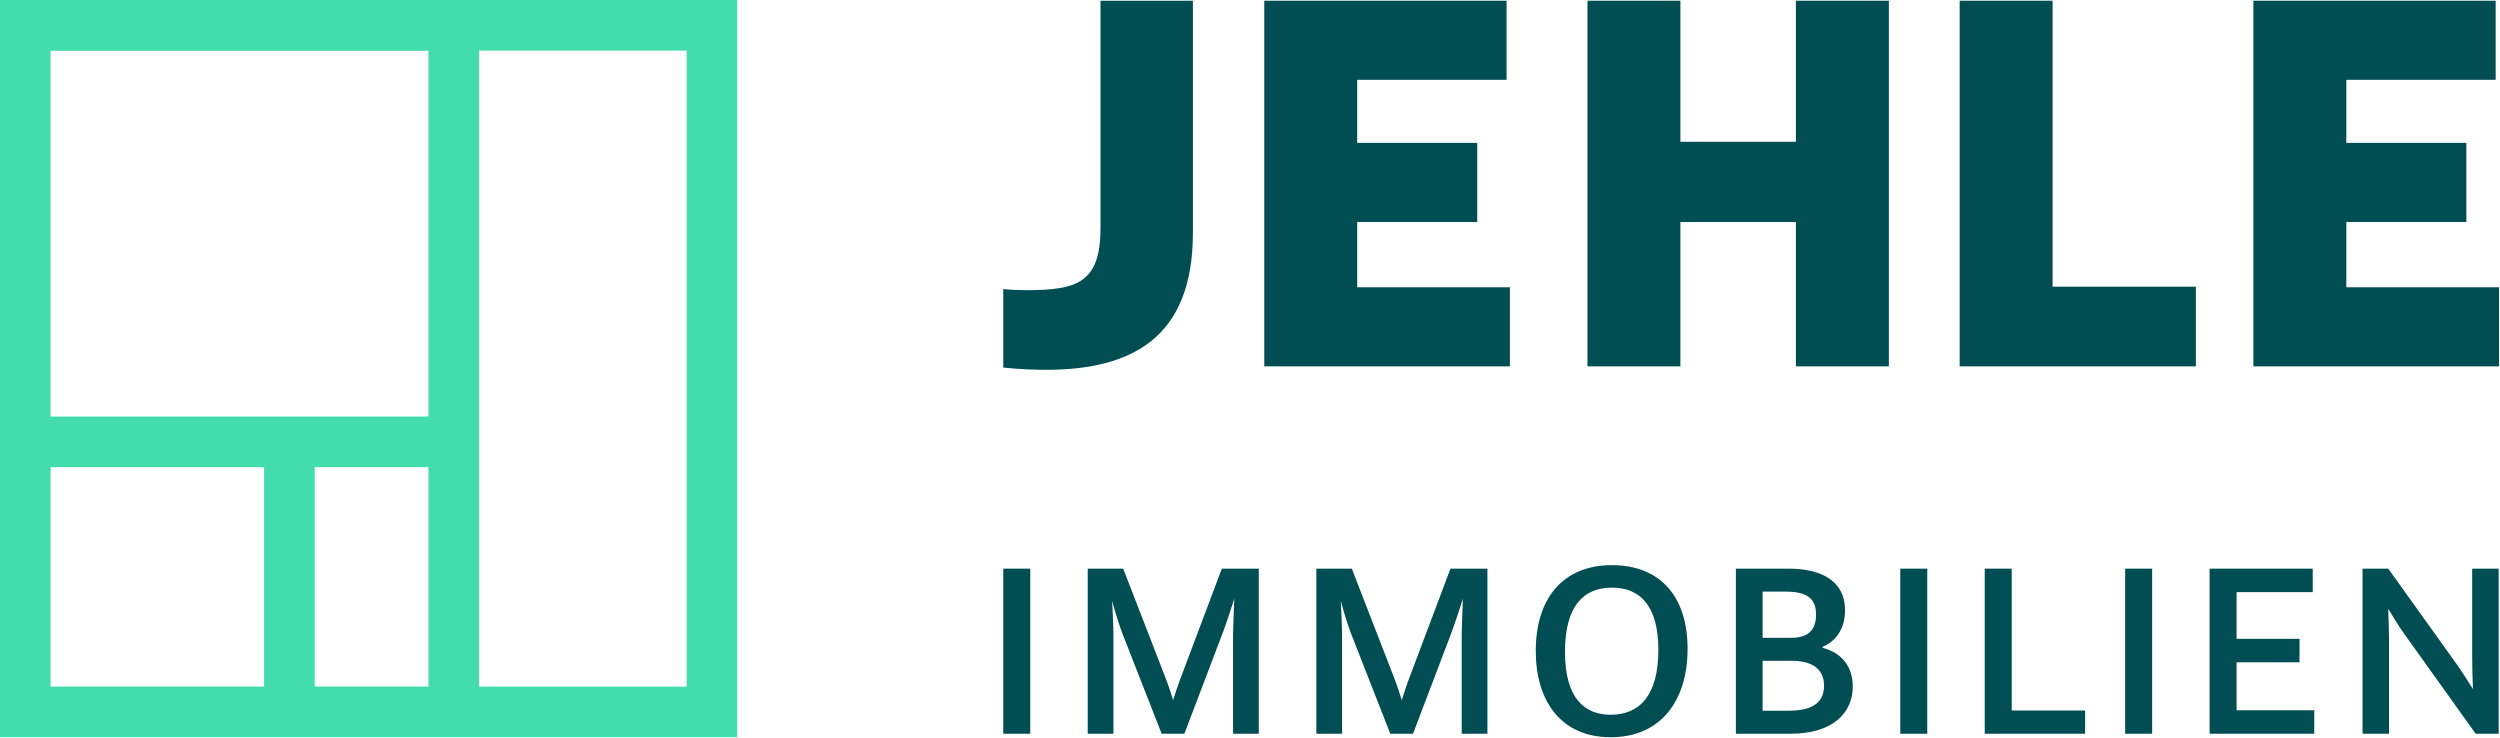
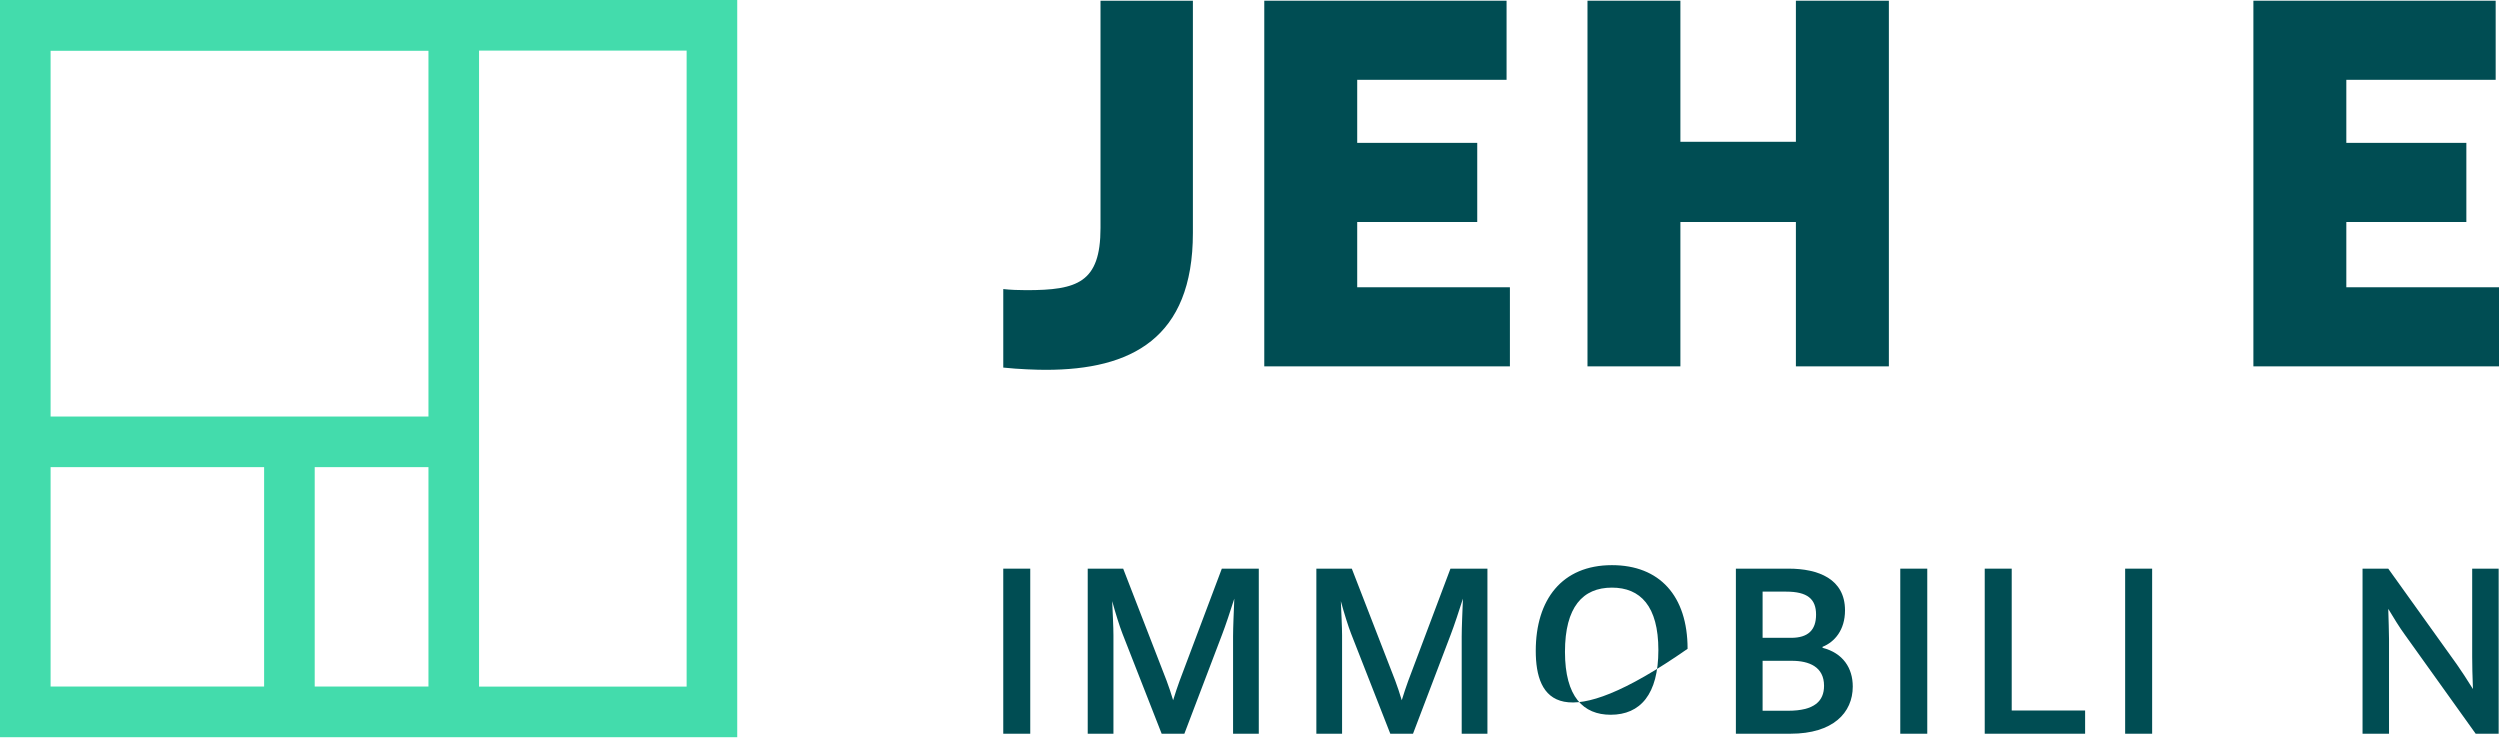
<svg xmlns="http://www.w3.org/2000/svg" width="600px" height="177px" viewBox="0 0 600 177" version="1.1">
  <title>logo</title>
  <desc>Created with Sketch.</desc>
  <defs />
  <g id="logo" stroke="none" stroke-width="1" fill="none" fill-rule="evenodd">
    <path d="M164.791,164.791 L114.971,164.791 L114.971,12.143 L164.791,12.143 L164.791,164.791 Z M102.829,164.771 L75.53,164.771 L75.53,112.117 L102.829,112.117 L102.829,164.771 Z M12.143,112.117 L63.388,112.117 L63.388,164.771 L12.143,164.771 L12.143,112.117 Z M12.143,12.196 L102.829,12.196 L102.829,99.975 L63.388,99.975 L12.143,99.975 L12.143,12.196 Z M0,0 L0,0.053 L0,99.975 L0,176.91 L0,176.934 L176.934,176.934 L176.934,0 L0,0 Z" id="Fill-1" fill="#43DCAC" />
    <polygon id="Fill-2" fill="#004D53" points="240.783 176.094 247.261 176.094 247.261 136.477 240.783 136.477" />
    <path d="M261.053,136.477 L269.563,136.477 L279.991,163.387 C280.472,164.647 281.072,166.447 281.55,168.061 C282.033,166.447 282.633,164.71 283.111,163.387 L293.238,136.477 L302.109,136.477 L302.109,176.093 L295.936,176.093 L295.936,152.717 C295.936,150.562 296.119,146.607 296.235,143.67 C295.336,146.485 294.14,150.141 293.301,152.296 L284.248,176.093 L278.798,176.093 L269.384,152.06 C268.724,150.38 267.71,147.144 266.927,144.27 C267.047,147.085 267.226,150.562 267.226,152.478 L267.226,176.093 L261.053,176.093 L261.053,136.477 Z" id="Fill-3" fill="#004D53" />
    <path d="M315.926,136.477 L324.435,136.477 L334.866,163.387 C335.344,164.647 335.944,166.447 336.421,168.061 C336.905,166.447 337.505,164.71 337.982,163.387 L348.109,136.477 L356.983,136.477 L356.983,176.093 L350.808,176.093 L350.808,152.717 C350.808,150.562 350.99,146.607 351.106,143.67 C350.208,146.485 349.011,150.141 348.176,152.296 L339.123,176.093 L333.67,176.093 L324.256,152.06 C323.597,150.38 322.582,147.144 321.8,144.27 C321.919,147.085 322.098,150.562 322.098,152.478 L322.098,176.093 L315.926,176.093 L315.926,136.477 Z" id="Fill-4" fill="#004D53" />
-     <path d="M398.009,156.017 C398.009,145.466 393.693,141.03 386.861,141.03 C379.85,141.03 375.593,145.704 375.593,156.435 C375.593,167.284 380.029,171.541 386.559,171.541 C393.693,171.541 398.009,166.628 398.009,156.017 M368.582,156.196 C368.582,143.911 374.871,135.637 386.861,135.637 C398.307,135.637 405.02,143.012 405.02,155.715 C405.02,168.004 398.725,176.934 386.559,176.934 C374.572,176.934 368.582,168.183 368.582,156.196" id="Fill-5" fill="#004D53" />
+     <path d="M398.009,156.017 C398.009,145.466 393.693,141.03 386.861,141.03 C379.85,141.03 375.593,145.704 375.593,156.435 C375.593,167.284 380.029,171.541 386.559,171.541 C393.693,171.541 398.009,166.628 398.009,156.017 M368.582,156.196 C368.582,143.911 374.871,135.637 386.861,135.637 C398.307,135.637 405.02,143.012 405.02,155.715 C374.572,176.934 368.582,168.183 368.582,156.196" id="Fill-5" fill="#004D53" />
    <path d="M429.139,170.579 C435.494,170.579 437.771,168.242 437.771,164.586 C437.771,160.031 434.175,158.593 430.038,158.593 L423.023,158.593 L423.023,170.579 L429.139,170.579 Z M429.855,153.08 C433.936,153.08 435.855,151.22 435.855,147.508 C435.855,143.729 433.757,141.991 428.659,141.991 L423.023,141.991 L423.023,153.08 L429.855,153.08 Z M416.612,136.475 L429.262,136.475 C436.392,136.475 442.803,138.935 442.803,146.483 C442.803,151.22 440.284,154.098 437.41,155.235 L437.41,155.473 C442.326,156.733 444.663,160.33 444.663,164.768 C444.663,171.057 439.929,176.092 429.739,176.092 L416.612,176.092 L416.612,136.475 Z" id="Fill-6" fill="#004D53" />
    <polygon id="Fill-7" fill="#004D53" points="456.066 176.094 462.544 176.094 462.544 136.477 456.066 136.477" />
    <polygon id="Fill-8" fill="#004D53" points="476.334 136.477 482.811 136.477 482.811 170.521 500.427 170.521 500.427 176.093 476.334 176.093" />
    <polygon id="Fill-9" fill="#004D53" points="510.036 176.094 516.514 176.094 516.514 136.477 510.036 136.477" />
-     <polygon id="Fill-10" fill="#004D53" points="530.304 136.477 555.056 136.477 555.056 142.112 536.781 142.112 536.781 153.32 551.884 153.32 551.884 158.955 536.781 158.955 536.781 170.461 555.418 170.461 555.418 176.093 530.304 176.093" />
    <path d="M567.01,136.477 L573.182,136.477 L589.667,159.492 C590.685,160.931 592.124,163.145 593.506,165.366 C593.383,162.489 593.324,159.373 593.324,157.573 L593.324,136.477 L599.678,136.477 L599.678,176.093 L594.162,176.093 L577.14,152.296 C575.94,150.681 574.442,148.222 573.182,146.123 C573.245,148.702 573.365,151.58 573.365,153.376 L573.365,176.093 L567.01,176.093 L567.01,136.477 Z" id="Fill-11" fill="#004D53" />
    <path d="M240.785,69.377 C242.512,69.573 244.637,69.639 246.328,69.639 C258.543,69.639 264.122,67.862 264.122,54.719 L264.122,0.172 L286.295,0.172 L286.295,55.909 C286.295,81.268 271.418,88.76 250.978,88.76 C248.847,88.76 244.504,88.62 240.785,88.219 L240.785,69.377 Z" id="Fill-12" fill="#004D53" />
    <polygon id="Fill-13" fill="#004D53" points="303.427 0.17 361.575 0.17 361.575 19.155 325.73 19.155 325.73 34.288 354.537 34.288 354.537 53.279 325.73 53.279 325.73 68.945 362.377 68.945 362.377 87.926 303.427 87.926" />
    <polygon id="Fill-14" fill="#004D53" points="380.997 0.17 403.296 0.17 403.296 34.029 431.015 34.029 431.015 0.17 453.328 0.17 453.328 87.926 431.015 87.926 431.015 53.279 403.296 53.279 403.296 87.926 380.997 87.926" />
-     <polygon id="Fill-15" fill="#004D53" points="470.32 0.17 492.623 0.17 492.623 68.806 527.009 68.806 527.009 87.926 470.32 87.926" />
    <polygon id="Fill-16" fill="#004D53" points="540.815 0.17 598.962 0.17 598.962 19.155 563.118 19.155 563.118 34.288 591.925 34.288 591.925 53.279 563.118 53.279 563.118 68.945 599.761 68.945 599.761 87.926 540.815 87.926" />
  </g>
</svg>